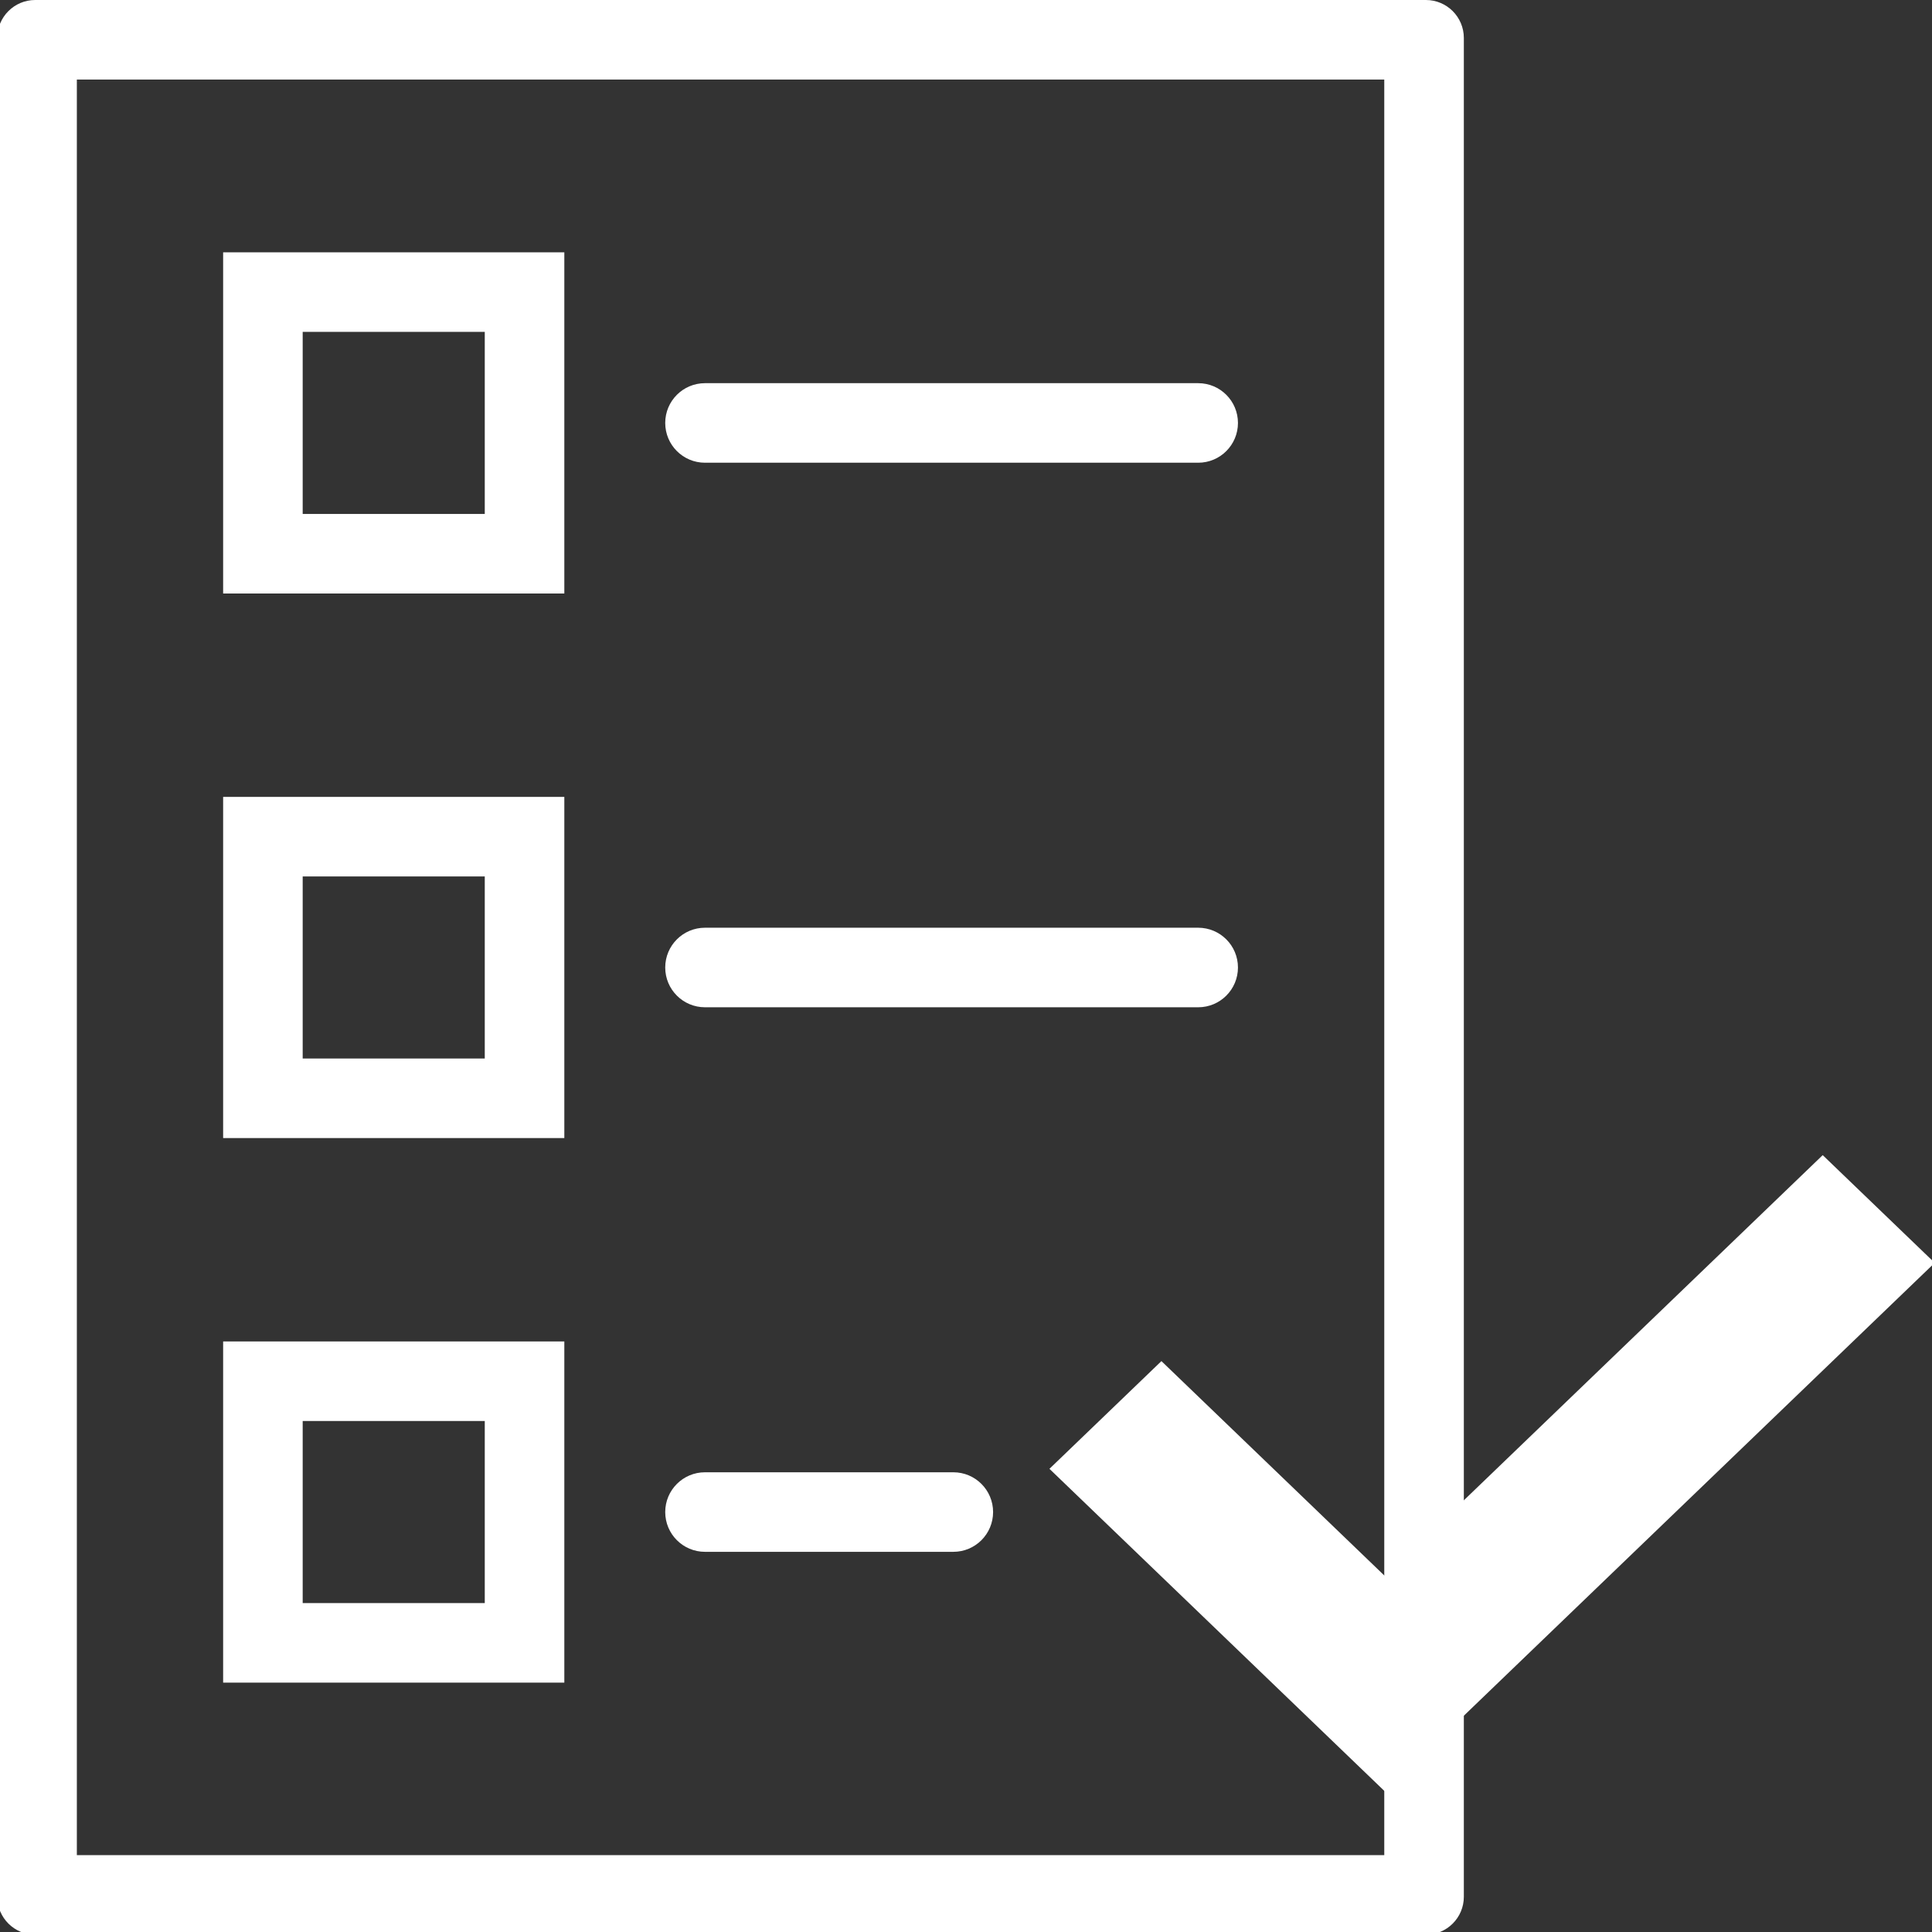
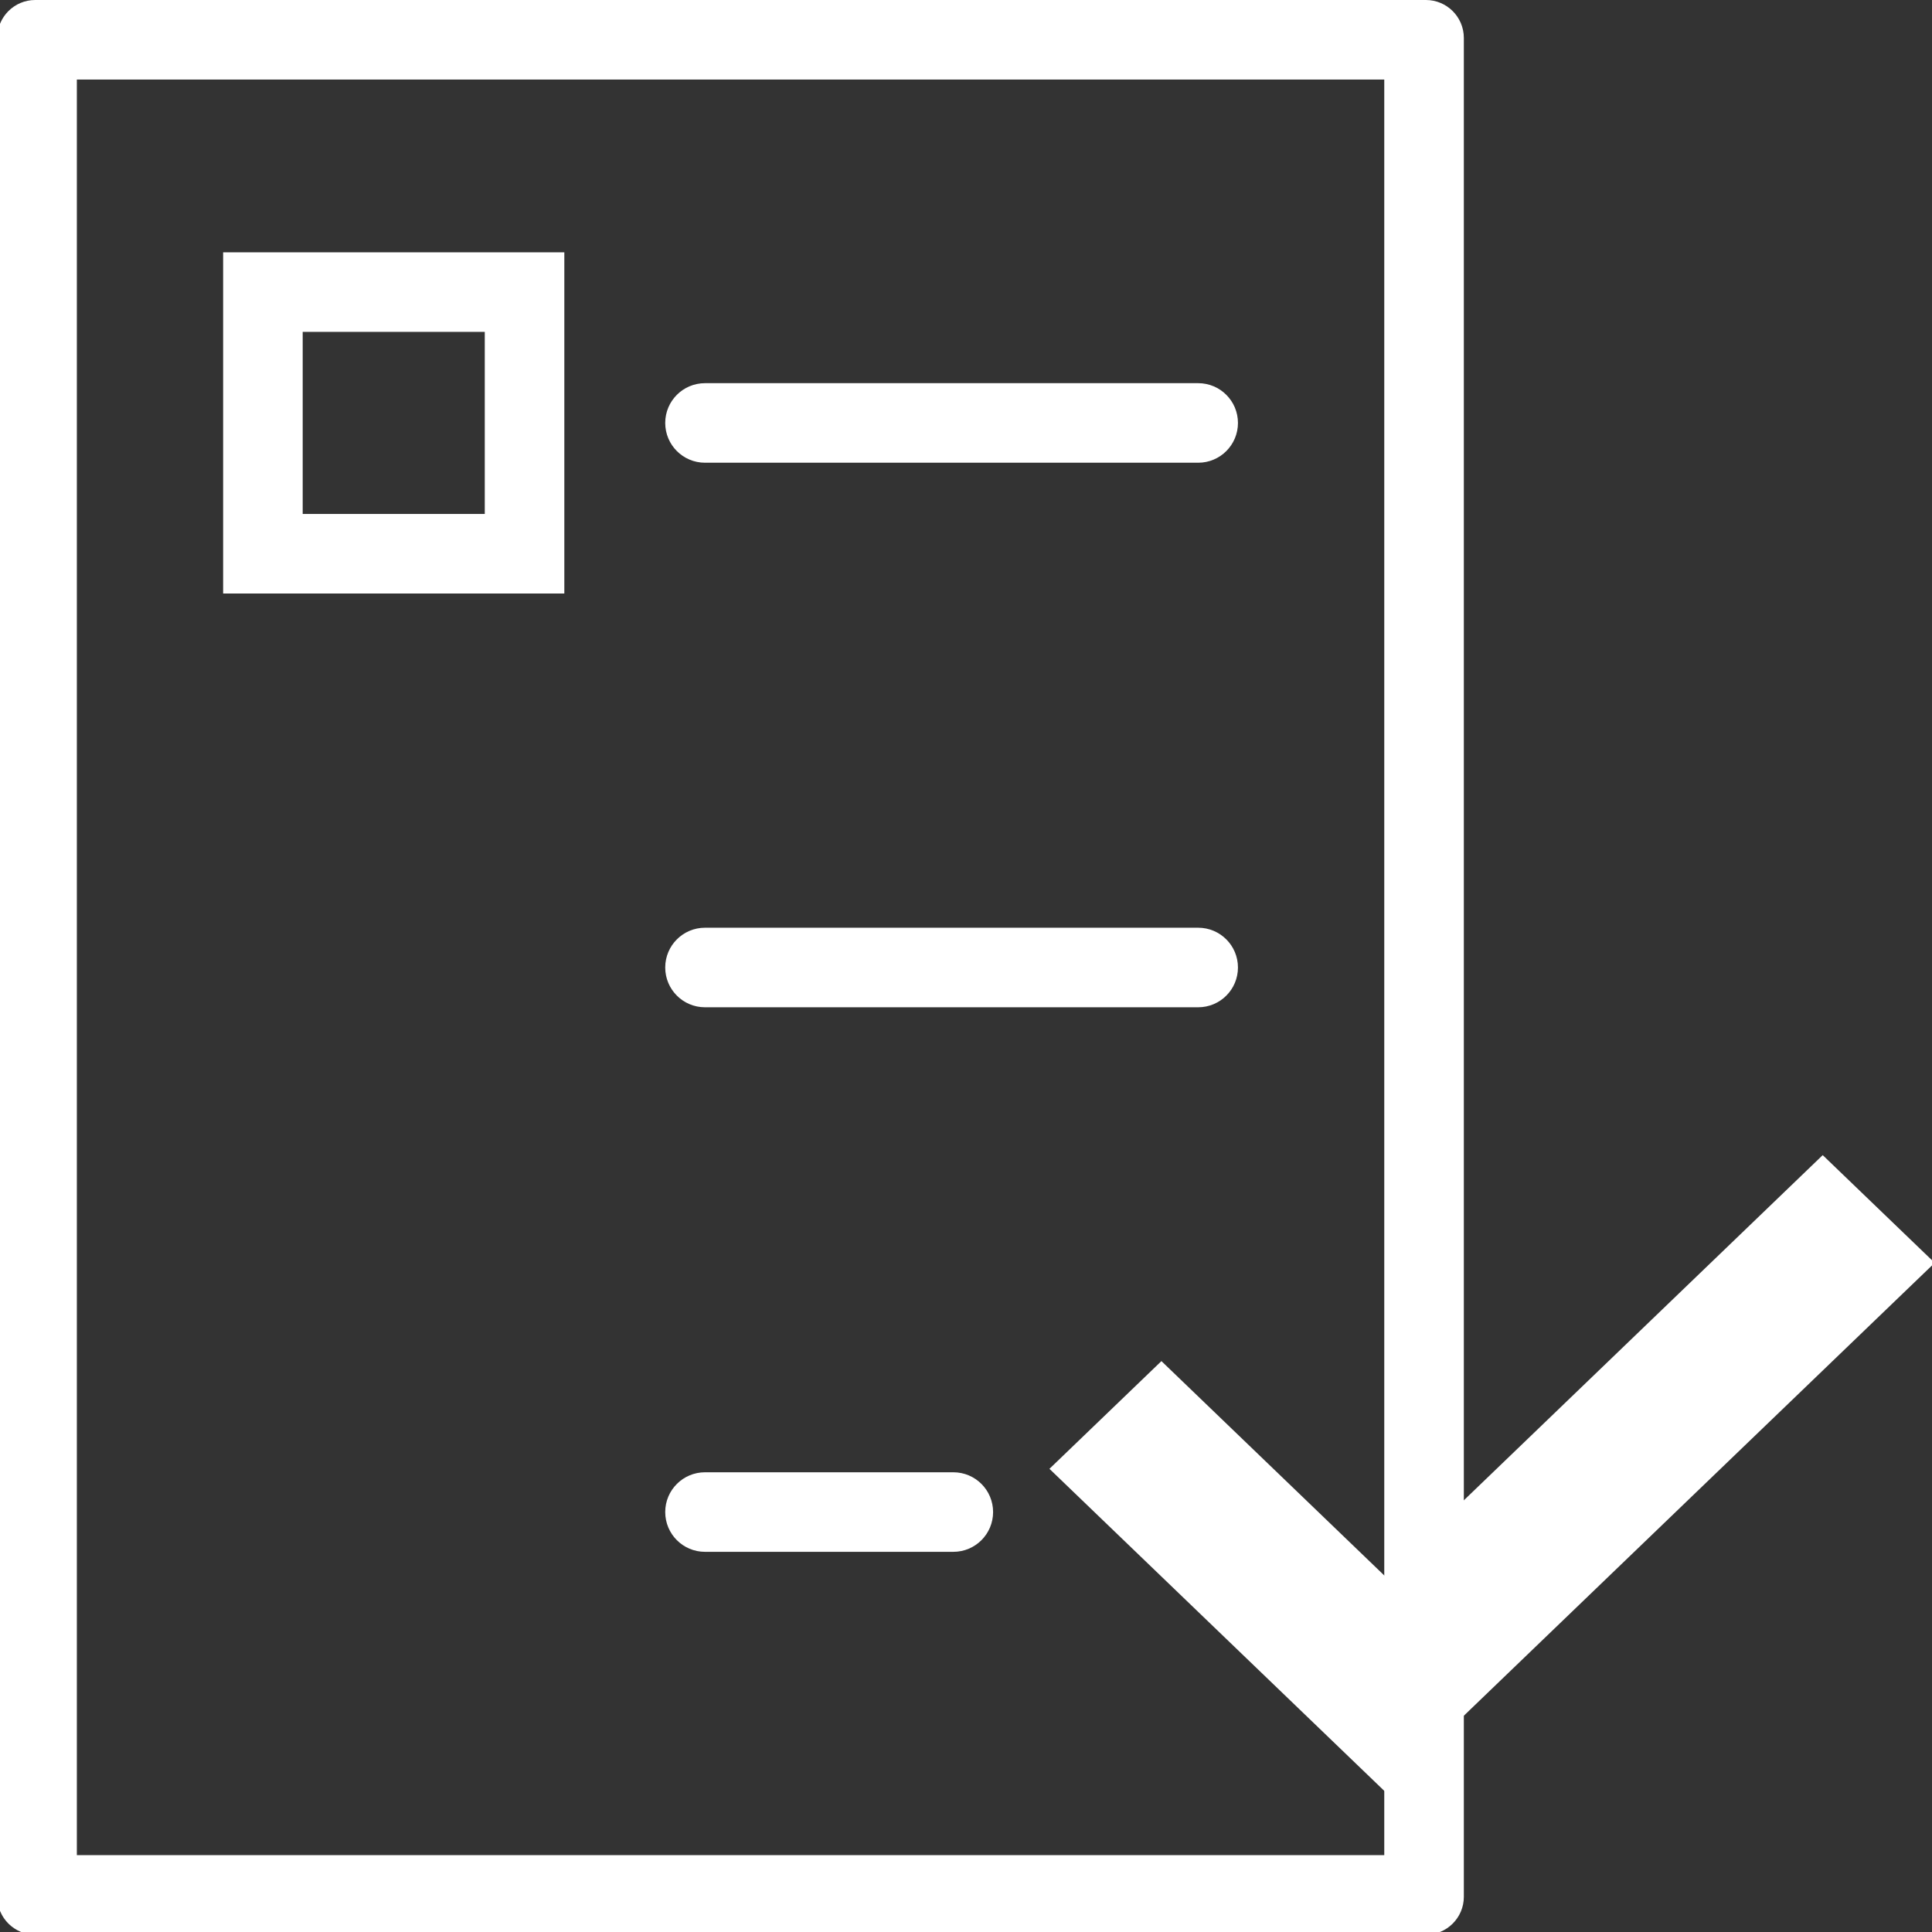
<svg xmlns="http://www.w3.org/2000/svg" id="Pfade" width="85" height="85" version="1.1" viewBox="0 0 85 85">
  <rect x="0" y="0" width="85" height="85" fill="#333333" stroke="none" />
  <defs>
    <style>
      .st0 {
        fill: url(#Telemar_Yachting_Verlauf);
      }

      .st1 {
        fill: #fff;
      }
    </style>
    <linearGradient id="Telemar_Yachting_Verlauf" data-name="Telemar Yachting Verlauf" x1="46.171" y1="64.82" x2="85.119" y2="64.82" gradientUnits="userSpaceOnUse">
      <stop offset="0" stop-color="#fff" />
      <stop offset="1" stop-color="#fff" />
    </linearGradient>
  </defs>
  <g>
    <path class="st1" d="M60.902,3.5v78.119H3.381V3.5h57.522M62.734,0H1.549C.628,0-.119.747-.119,1.668v81.782c0,.921.747,1.668,1.668,1.668h61.185c.922,0,1.669-.747,1.669-1.669V1.668C64.402.747,63.655,0,62.734,0h0Z" />
    <g>
      <path class="st1" d="M52.715,20.358h-21.698c-.967,0-1.75-.783-1.75-1.75s.783-1.75,1.75-1.75h21.698c.967,0,1.75.783,1.75,1.75s-.783,1.75-1.75,1.75Z" />
      <path class="st1" d="M24.828,26.112h-15.011v-15.011h15.011v15.011ZM13.317,22.612h8.011v-8.011h-8.011v8.011Z" />
    </g>
    <g>
      <path class="st1" d="M41.942,68.274h-10.925c-.967,0-1.75-.783-1.75-1.75s.783-1.75,1.75-1.75h10.925c.967,0,1.75.783,1.75,1.75s-.783,1.75-1.75,1.75Z" />
-       <path class="st1" d="M24.828,74.029h-15.011v-15.011h15.011v15.011ZM13.317,70.529h8.011v-8.011h-8.011v8.011Z" />
    </g>
    <g>
      <path class="st1" d="M52.715,44.316h-21.698c-.967,0-1.75-.783-1.75-1.75s.783-1.75,1.75-1.75h21.698c.967,0,1.75.783,1.75,1.75s-.783,1.75-1.75,1.75Z" />
-       <path class="st1" d="M24.828,50.07h-15.011v-15.01h15.011v15.01ZM13.317,46.57h8.011v-8.01h-8.011v8.01Z" />
    </g>
  </g>
  <g id="g919">
    <path id="path921" class="st0" d="M60.934,78.821l-14.763-14.199,4.927-4.739,9.836,9.461,19.258-18.523,4.927,4.739-24.185,23.261Z" />
  </g>
</svg>